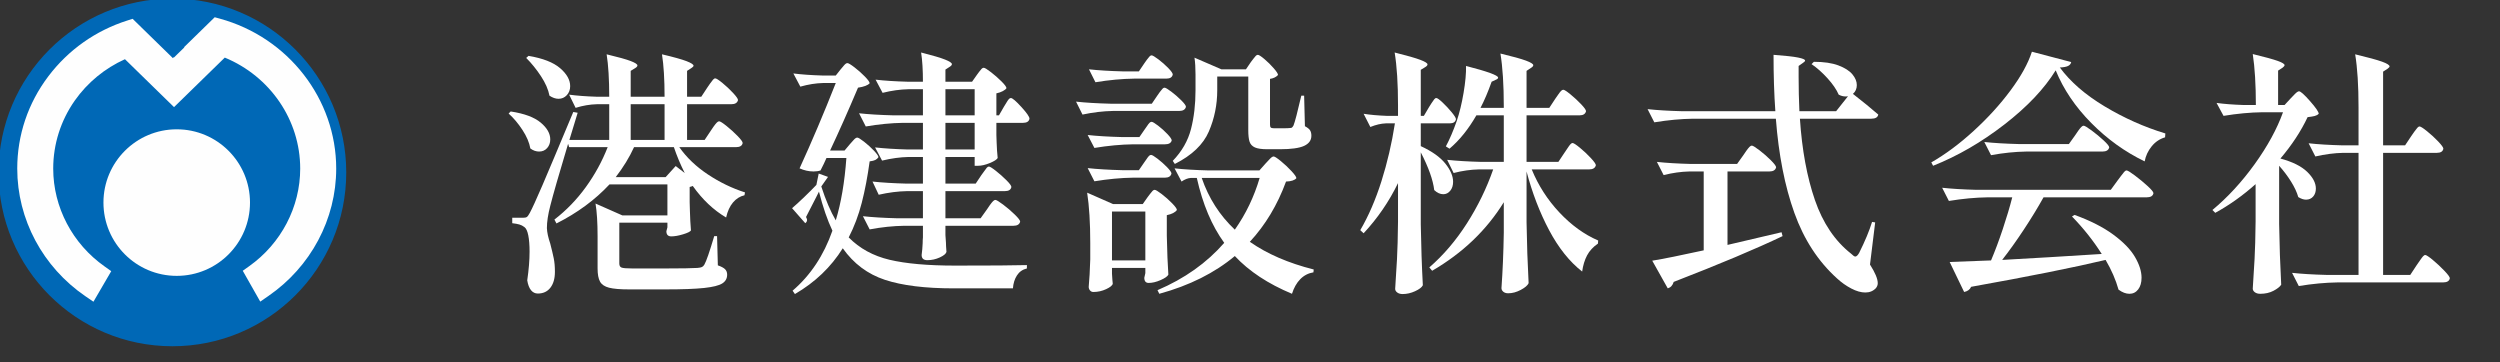
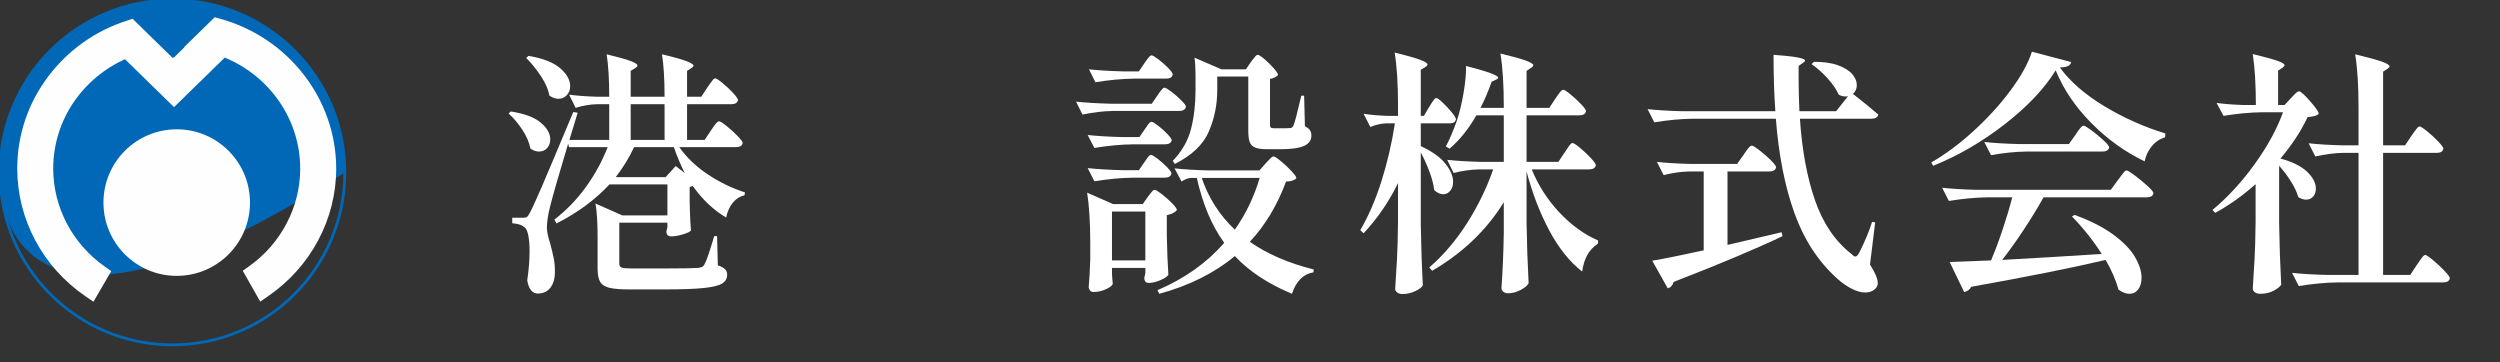
<svg xmlns="http://www.w3.org/2000/svg" width="290px" height="42px" viewBox="0 0 290 42" version="1.1">
  <rect x="0" y="0" width="290" height="42" fill="#333333" stroke="none" />
  <title>site-logo-white</title>
  <g id="Page-1" stroke="none" stroke-width="1" fill="none" fill-rule="evenodd">
    <g id="港建設株式会社" transform="translate(59, 6)" fill="#FFFFFF" fill-rule="nonzero">
      <path d="M23.46,9.15 C23.52,9.05 23.625,8.895 23.775,8.685 C23.925,8.475 24.05,8.32 24.15,8.22 C24.25,8.12 24.34,8.07 24.42,8.07 C24.54,8.07 24.825,8.25 25.275,8.61 C25.725,8.97 26.15,9.355 26.55,9.765 C26.95,10.175 27.15,10.45 27.15,10.59 C27.09,10.91 26.83,11.07 26.37,11.07 L19.8,11.07 C20.64,12.27 21.745,13.325 23.115,14.235 C24.485,15.145 25.92,15.84 27.42,16.32 L27.36,16.65 C26.84,16.77 26.395,17.05 26.025,17.49 C25.655,17.93 25.39,18.51 25.23,19.23 C23.77,18.37 22.48,17.15 21.36,15.57 C21.28,15.61 21.16,15.65 21,15.69 L21,17.43 L21.03,18.48 C21.05,19.28 21.09,20.03 21.15,20.73 C21.07,20.87 20.765,21.02 20.235,21.18 C19.705,21.34 19.25,21.42 18.87,21.42 C18.49,21.42 18.3,21.22 18.3,20.82 C18.32,20.78 18.36,20.63 18.42,20.37 L18.42,19.83 L12.84,19.83 L12.84,24.57 C12.84,24.81 12.925,24.965 13.095,25.035 C13.265,25.105 13.67,25.14 14.31,25.14 L18.36,25.14 C20.08,25.14 21.26,25.12 21.9,25.08 C22.14,25.06 22.315,25.025 22.425,24.975 C22.535,24.925 22.63,24.83 22.71,24.69 C22.93,24.31 23.31,23.21 23.85,21.39 L24.18,21.39 L24.27,24.78 C24.67,24.92 24.95,25.07 25.11,25.23 C25.27,25.39 25.35,25.6 25.35,25.86 C25.35,26.3 25.16,26.64 24.78,26.88 C24.4,27.12 23.7,27.295 22.68,27.405 C21.66,27.515 20.16,27.57 18.18,27.57 L13.98,27.57 C12.94,27.57 12.165,27.505 11.655,27.375 C11.145,27.245 10.795,27.01 10.605,26.67 C10.415,26.33 10.32,25.82 10.32,25.14 L10.32,21.45 C10.32,19.83 10.24,18.55 10.08,17.61 L13.2,18.99 L18.42,18.99 L18.42,15.39 L11.7,15.39 C10.02,17.19 7.97,18.7 5.55,19.92 L5.31,19.47 C6.69,18.41 7.905,17.155 8.955,15.705 C10.005,14.255 10.85,12.71 11.49,11.07 L7.02,11.07 L6.9,10.68 C5.82,14.28 5.13,16.68 4.83,17.88 C4.57,18.88 4.44,19.74 4.44,20.46 C4.46,20.96 4.59,21.56 4.83,22.26 C5.01,22.96 5.145,23.53 5.235,23.97 C5.325,24.41 5.37,24.93 5.37,25.53 C5.37,26.31 5.195,26.925 4.845,27.375 C4.495,27.825 4.01,28.05 3.39,28.05 C3.07,28.05 2.805,27.92 2.595,27.66 C2.385,27.4 2.24,27.02 2.16,26.52 C2.34,25.28 2.43,24.17 2.43,23.19 C2.43,22.43 2.38,21.8 2.28,21.3 C2.18,20.8 2.03,20.48 1.83,20.34 C1.65,20.2 1.455,20.1 1.245,20.04 C1.035,19.98 0.76,19.93 0.42,19.89 L0.42,19.26 L1.68,19.26 C1.88,19.26 2.025,19.23 2.115,19.17 C2.205,19.11 2.32,18.95 2.46,18.69 C2.74,18.17 3.22,17.12 3.9,15.54 C4.58,13.96 5.78,11.11 7.5,6.99 L8.01,7.08 L7.05,10.23 L11.67,10.23 L11.67,6.09 L10.23,6.09 C9.43,6.11 8.61,6.25 7.77,6.51 L7.02,4.98 C7.9,5.1 8.96,5.18 10.2,5.22 L11.67,5.22 C11.67,3.2 11.57,1.56 11.37,0.3 C12.71,0.62 13.64,0.88 14.16,1.08 C14.68,1.28 14.94,1.45 14.94,1.59 C14.94,1.69 14.86,1.79 14.7,1.89 L14.16,2.22 L14.16,5.22 L18.09,5.22 C18.09,3.2 17.99,1.56 17.79,0.3 C19.15,0.62 20.1,0.885 20.64,1.095 C21.18,1.305 21.45,1.48 21.45,1.62 C21.45,1.7 21.37,1.79 21.21,1.89 L20.7,2.22 L20.7,5.22 L22.35,5.22 L23.04,4.17 C23.12,4.05 23.23,3.89 23.37,3.69 C23.51,3.49 23.625,3.34 23.715,3.24 C23.805,3.14 23.89,3.09 23.97,3.09 C24.09,3.09 24.37,3.27 24.81,3.63 C25.25,3.99 25.66,4.375 26.04,4.785 C26.42,5.195 26.61,5.47 26.61,5.61 C26.53,5.93 26.27,6.09 25.83,6.09 L20.7,6.09 L20.7,10.23 L22.74,10.23 L23.46,9.15 Z M2.31,0.48 C3.97,0.76 5.19,1.235 5.97,1.905 C6.75,2.575 7.14,3.27 7.14,3.99 C7.14,4.41 7.01,4.76 6.75,5.04 C6.49,5.32 6.17,5.46 5.79,5.46 C5.45,5.46 5.1,5.34 4.74,5.1 C4.6,4.38 4.27,3.625 3.75,2.835 C3.23,2.045 2.66,1.34 2.04,0.72 L2.31,0.48 Z M18.09,6.09 L14.16,6.09 L14.16,10.23 L18.09,10.23 L18.09,6.09 Z M0.24,6.93 C1.82,7.17 2.98,7.6 3.72,8.22 C4.46,8.84 4.83,9.49 4.83,10.17 C4.83,10.57 4.71,10.905 4.47,11.175 C4.23,11.445 3.92,11.58 3.54,11.58 C3.18,11.58 2.84,11.46 2.52,11.22 C2.4,10.54 2.095,9.825 1.605,9.075 C1.115,8.325 0.58,7.69 0,7.17 L0.24,6.93 Z M20.43,14.07 C19.95,13.13 19.53,12.13 19.17,11.07 L14.55,11.07 C14.01,12.25 13.3,13.41 12.42,14.55 L18.21,14.55 L19.38,13.26 L20.43,14.07 Z" id="Shape" />
-       <path d="M54.33,2.67 C54.39,2.59 54.475,2.475 54.585,2.325 C54.695,2.175 54.79,2.06 54.87,1.98 C54.95,1.9 55.03,1.86 55.11,1.86 C55.23,1.86 55.51,2.03 55.95,2.37 C56.39,2.71 56.8,3.07 57.18,3.45 C57.56,3.83 57.75,4.09 57.75,4.23 C57.67,4.35 57.525,4.465 57.315,4.575 C57.105,4.685 56.86,4.77 56.58,4.83 L56.58,7.38 L56.88,7.38 L57.45,6.39 C57.53,6.27 57.625,6.115 57.735,5.925 C57.845,5.735 57.94,5.595 58.02,5.505 C58.1,5.415 58.18,5.37 58.26,5.37 C58.44,5.37 58.845,5.715 59.475,6.405 C60.105,7.095 60.42,7.55 60.42,7.77 C60.36,8.09 60.11,8.25 59.67,8.25 L56.58,8.25 L56.58,9.66 L56.61,10.53 C56.63,11.17 56.67,11.77 56.73,12.33 C56.63,12.51 56.325,12.705 55.815,12.915 C55.305,13.125 54.85,13.23 54.45,13.23 L54.06,13.23 L54.06,12.21 L50.67,12.21 L50.67,15.3 L54.18,15.3 L54.84,14.31 C54.94,14.19 55.05,14.04 55.17,13.86 C55.29,13.68 55.39,13.545 55.47,13.455 C55.55,13.365 55.63,13.32 55.71,13.32 C55.83,13.32 56.105,13.49 56.535,13.83 C56.965,14.17 57.37,14.53 57.75,14.91 C58.13,15.29 58.32,15.55 58.32,15.69 C58.26,16.01 58.01,16.17 57.57,16.17 L50.67,16.17 L50.67,19.32 L54.75,19.32 L55.5,18.27 C55.56,18.17 55.665,18.015 55.815,17.805 C55.965,17.595 56.09,17.44 56.19,17.34 C56.29,17.24 56.38,17.19 56.46,17.19 C56.58,17.19 56.88,17.37 57.36,17.73 C57.84,18.09 58.29,18.475 58.71,18.885 C59.13,19.295 59.34,19.57 59.34,19.71 C59.26,20.03 59,20.19 58.56,20.19 L50.67,20.19 L50.67,21.27 L50.73,22.14 C50.73,22.38 50.75,22.74 50.79,23.22 C50.73,23.44 50.47,23.655 50.01,23.865 C49.55,24.075 49.07,24.18 48.57,24.18 C48.13,24.18 47.91,23.98 47.91,23.58 C47.97,23.14 48.01,22.68 48.03,22.2 C48.03,21.94 48.04,21.72 48.06,21.54 L48.06,20.19 L45.9,20.19 C44.6,20.21 43.26,20.35 41.88,20.61 L41.1,19.08 C42.2,19.2 43.53,19.28 45.09,19.32 L48.06,19.32 L48.06,16.17 L46.23,16.17 C45.17,16.19 44.07,16.33 42.93,16.59 L42.21,15.06 C43.31,15.18 44.63,15.26 46.17,15.3 L48.06,15.3 L48.06,12.21 L46.38,12.21 C45.42,12.23 44.4,12.37 43.32,12.63 L42.51,11.1 C43.57,11.22 44.83,11.3 46.29,11.34 L48.06,11.34 L48.06,8.25 L45.75,8.25 C44.39,8.27 42.95,8.41 41.43,8.67 L40.65,7.14 C41.75,7.26 43.08,7.34 44.64,7.38 L48.06,7.38 L48.06,4.35 L46.38,4.35 C45.42,4.37 44.42,4.51 43.38,4.77 L42.57,3.24 C43.59,3.36 44.83,3.44 46.29,3.48 L48.06,3.48 C48.06,2.12 47.99,0.99 47.85,0.09 C49.19,0.43 50.12,0.705 50.64,0.915 C51.16,1.125 51.42,1.3 51.42,1.44 C51.42,1.54 51.34,1.64 51.18,1.74 L50.67,2.07 L50.67,3.48 L53.76,3.48 L54.33,2.67 Z M38.52,2.04 C38.58,1.98 38.665,1.88 38.775,1.74 C38.885,1.6 38.98,1.495 39.06,1.425 C39.14,1.355 39.22,1.32 39.3,1.32 C39.42,1.32 39.695,1.485 40.125,1.815 C40.555,2.145 40.955,2.5 41.325,2.88 C41.695,3.26 41.88,3.52 41.88,3.66 C41.66,3.9 41.21,4.07 40.53,4.17 C39.37,6.91 38.29,9.34 37.29,11.46 L38.97,11.46 L39.6,10.71 C39.68,10.63 39.81,10.485 39.99,10.275 C40.17,10.065 40.32,9.96 40.44,9.96 C40.56,9.96 40.825,10.12 41.235,10.44 C41.645,10.76 42.025,11.105 42.375,11.475 C42.725,11.845 42.9,12.1 42.9,12.24 C42.8,12.38 42.68,12.485 42.54,12.555 C42.4,12.625 42.18,12.68 41.88,12.72 C41.64,14.48 41.335,16.08 40.965,17.52 C40.595,18.96 40.09,20.3 39.45,21.54 C40.71,22.82 42.29,23.685 44.19,24.135 C46.09,24.585 48.63,24.81 51.81,24.81 C55.95,24.81 58.72,24.79 60.12,24.75 L60.12,25.14 C59.62,25.26 59.235,25.53 58.965,25.95 C58.695,26.37 58.54,26.87 58.5,27.45 L51.63,27.45 C48.31,27.45 45.65,27.12 43.65,26.46 C41.65,25.8 40.02,24.58 38.76,22.8 C37.4,24.98 35.55,26.75 33.21,28.11 L32.94,27.72 C35.02,25.94 36.56,23.62 37.56,20.76 C36.98,19.54 36.46,18.03 36,16.23 L35.7,16.83 L34.5,19.17 C34.58,19.33 34.62,19.44 34.62,19.5 C34.62,19.66 34.55,19.79 34.41,19.89 L32.88,18.15 C33.28,17.81 33.755,17.375 34.305,16.845 C34.855,16.315 35.32,15.85 35.7,15.45 L35.97,14.13 L37.05,14.52 L36.27,15.63 C36.79,17.23 37.35,18.54 37.95,19.56 C38.57,17.52 38.98,15.11 39.18,12.33 L36.87,12.33 C36.69,12.75 36.46,13.23 36.18,13.77 C35.96,13.85 35.69,13.89 35.37,13.89 C34.83,13.89 34.29,13.77 33.75,13.53 C35.17,10.43 36.57,7.13 37.95,3.63 L36.48,3.63 C35.64,3.65 34.76,3.79 33.84,4.05 L33.03,2.52 C33.95,2.64 35.07,2.72 36.39,2.76 L37.95,2.76 L38.52,2.04 Z M54.06,4.35 L50.67,4.35 L50.67,7.38 L54.06,7.38 L54.06,4.35 Z M50.67,11.34 L54.06,11.34 L54.06,8.25 L50.67,8.25 L50.67,11.34 Z" id="Shape" />
      <path d="M86.1,1.2 C86.18,1.1 86.275,0.975 86.385,0.825 C86.495,0.675 86.59,0.56 86.67,0.48 C86.75,0.4 86.83,0.36 86.91,0.36 C87.03,0.36 87.285,0.525 87.675,0.855 C88.065,1.185 88.425,1.54 88.755,1.92 C89.085,2.3 89.25,2.56 89.25,2.7 C89.03,2.94 88.72,3.09 88.32,3.15 L88.32,8.46 C88.32,8.62 88.35,8.73 88.41,8.79 C88.47,8.85 88.6,8.88 88.8,8.88 L89.76,8.88 C90.24,8.88 90.53,8.87 90.63,8.85 C90.73,8.85 90.805,8.835 90.855,8.805 C90.905,8.775 90.97,8.69 91.05,8.55 C91.21,8.15 91.51,7 91.95,5.1 L92.28,5.1 L92.37,8.64 C92.67,8.8 92.87,8.96 92.97,9.12 C93.07,9.28 93.12,9.49 93.12,9.75 C93.12,10.27 92.84,10.66 92.28,10.92 C91.72,11.18 90.79,11.31 89.49,11.31 L87.99,11.31 C87.35,11.31 86.875,11.24 86.565,11.1 C86.255,10.96 86.05,10.74 85.95,10.44 C85.85,10.14 85.8,9.69 85.8,9.09 L85.8,2.88 L82.2,2.88 L82.2,4.47 C82.2,6.15 81.875,7.745 81.225,9.255 C80.575,10.765 79.26,12.02 77.28,13.02 L77.04,12.66 C78.1,11.56 78.805,10.33 79.155,8.97 C79.505,7.61 79.68,6.11 79.68,4.47 L79.68,2.64 C79.68,1.88 79.64,1.23 79.56,0.69 L82.68,2.04 L85.53,2.04 L86.1,1.2 Z M73.74,1.35 C73.8,1.25 73.895,1.115 74.025,0.945 C74.155,0.775 74.26,0.645 74.34,0.555 C74.42,0.465 74.5,0.42 74.58,0.42 C74.7,0.42 74.965,0.575 75.375,0.885 C75.785,1.195 76.165,1.53 76.515,1.89 C76.865,2.25 77.04,2.5 77.04,2.64 C76.98,2.96 76.73,3.12 76.29,3.12 L72.57,3.12 C71.15,3.14 69.65,3.28 68.07,3.54 L67.32,2.04 C68.4,2.16 69.7,2.24 71.22,2.28 L73.11,2.28 L73.74,1.35 Z M70.11,6.87 C68.97,6.89 67.79,7.03 66.57,7.29 L65.82,5.79 C66.92,5.91 68.25,5.99 69.81,6.03 L74.61,6.03 L75.24,5.1 C75.3,5 75.395,4.865 75.525,4.695 C75.655,4.525 75.76,4.395 75.84,4.305 C75.92,4.215 76,4.17 76.08,4.17 C76.2,4.17 76.465,4.325 76.875,4.635 C77.285,4.945 77.67,5.28 78.03,5.64 C78.39,6 78.57,6.25 78.57,6.39 C78.49,6.71 78.23,6.87 77.79,6.87 L70.11,6.87 Z M73.77,9.03 C73.85,8.93 73.945,8.795 74.055,8.625 C74.165,8.455 74.26,8.33 74.34,8.25 C74.42,8.17 74.5,8.13 74.58,8.13 C74.7,8.13 74.955,8.28 75.345,8.58 C75.735,8.88 76.095,9.205 76.425,9.555 C76.755,9.905 76.92,10.15 76.92,10.29 C76.84,10.59 76.58,10.74 76.14,10.74 L72.45,10.74 C71.03,10.76 69.53,10.9 67.95,11.16 L67.17,9.66 C68.27,9.78 69.6,9.86 71.16,9.9 L73.17,9.9 L73.77,9.03 Z M73.71,12.87 C73.79,12.77 73.885,12.635 73.995,12.465 C74.105,12.295 74.2,12.17 74.28,12.09 C74.36,12.01 74.44,11.97 74.52,11.97 C74.64,11.97 74.895,12.12 75.285,12.42 C75.675,12.72 76.04,13.045 76.38,13.395 C76.72,13.745 76.89,13.99 76.89,14.13 C76.81,14.45 76.56,14.61 76.14,14.61 L72.45,14.61 C71.03,14.63 69.53,14.77 67.95,15.03 L67.17,13.5 C68.27,13.62 69.6,13.7 71.16,13.74 L73.11,13.74 L73.71,12.87 Z M85.98,22.05 C87.98,23.45 90.45,24.52 93.39,25.26 L93.36,25.59 C92.76,25.69 92.25,25.955 91.83,26.385 C91.41,26.815 91.09,27.38 90.87,28.08 C88.09,26.92 85.88,25.46 84.24,23.7 C81.9,25.66 78.98,27.12 75.48,28.08 L75.27,27.66 C78.41,26.32 80.99,24.49 83.01,22.17 C81.57,20.19 80.51,17.68 79.83,14.64 L79.14,14.64 C78.8,14.66 78.44,14.8 78.06,15.06 L77.25,13.53 C78.35,13.65 79.68,13.73 81.24,13.77 L87.09,13.77 L87.81,12.96 C87.91,12.86 88.06,12.7 88.26,12.48 C88.46,12.26 88.62,12.15 88.74,12.15 C88.86,12.15 89.14,12.33 89.58,12.69 C90.02,13.05 90.43,13.435 90.81,13.845 C91.19,14.255 91.38,14.53 91.38,14.67 C91.18,14.91 90.78,15.04 90.18,15.06 C89.18,17.78 87.78,20.11 85.98,22.05 Z M80.4,14.64 C81.2,16.98 82.48,18.98 84.24,20.64 C85.52,18.82 86.48,16.82 87.12,14.64 L80.4,14.64 Z M74.13,16.86 C74.21,16.76 74.305,16.635 74.415,16.485 C74.525,16.335 74.62,16.22 74.7,16.14 C74.78,16.06 74.86,16.02 74.94,16.02 C75.06,16.02 75.335,16.185 75.765,16.515 C76.195,16.845 76.595,17.2 76.965,17.58 C77.335,17.96 77.52,18.22 77.52,18.36 C77.32,18.64 76.93,18.84 76.35,18.96 L76.35,21.33 C76.39,23.23 76.45,24.74 76.53,25.86 C76.43,26.06 76.13,26.27 75.63,26.49 C75.13,26.71 74.67,26.82 74.25,26.82 C73.91,26.82 73.74,26.62 73.74,26.22 C73.74,26.22 73.78,26.04 73.86,25.68 L73.86,25.08 L69.99,25.08 L69.99,25.74 C70.01,26 70.025,26.235 70.035,26.445 C70.045,26.655 70.06,26.81 70.08,26.91 C70.04,27.11 69.785,27.32 69.315,27.54 C68.845,27.76 68.35,27.87 67.83,27.87 C67.67,27.87 67.54,27.81 67.44,27.69 C67.34,27.57 67.29,27.43 67.29,27.27 C67.37,26.43 67.43,25.37 67.47,24.09 L67.47,22.17 C67.47,19.85 67.35,17.91 67.11,16.35 L70.11,17.67 L73.56,17.67 L74.13,16.86 Z M69.99,18.54 L69.99,24.21 L73.86,24.21 L73.86,18.54 L69.99,18.54 Z" id="Shape" />
      <path d="M106.77,6.42 C106.83,6.32 106.925,6.17 107.055,5.97 C107.185,5.77 107.29,5.62 107.37,5.52 C107.45,5.42 107.53,5.37 107.61,5.37 C107.73,5.37 107.975,5.545 108.345,5.895 C108.715,6.245 109.065,6.62 109.395,7.02 C109.725,7.42 109.89,7.69 109.89,7.83 C109.83,8.15 109.59,8.31 109.17,8.31 L105.81,8.31 L105.81,10.95 C107.11,11.55 108.06,12.225 108.66,12.975 C109.26,13.725 109.56,14.43 109.56,15.09 C109.56,15.51 109.45,15.855 109.23,16.125 C109.01,16.395 108.74,16.53 108.42,16.53 C108.06,16.53 107.71,16.37 107.37,16.05 C107.23,14.87 106.71,13.41 105.81,11.67 L105.81,20.04 C105.85,22.52 105.93,24.87 106.05,27.09 C105.93,27.33 105.63,27.56 105.15,27.78 C104.67,28 104.19,28.11 103.71,28.11 C103.45,28.11 103.24,28.05 103.08,27.93 C102.92,27.81 102.84,27.67 102.84,27.51 C102.92,26.33 102.99,25.185 103.05,24.075 C103.11,22.965 103.15,21.51 103.17,19.71 L103.17,15.24 C102.13,17.38 100.8,19.32 99.18,21.06 L98.79,20.7 C99.75,19.06 100.57,17.165 101.25,15.015 C101.93,12.865 102.45,10.63 102.81,8.31 L101.76,8.31 C101.2,8.33 100.6,8.47 99.96,8.73 L99.18,7.2 C99.94,7.32 100.84,7.4 101.88,7.44 L103.17,7.44 L103.17,6.24 C103.17,3.72 103.04,1.67 102.78,0.09 C104.22,0.45 105.215,0.735 105.765,0.945 C106.315,1.155 106.59,1.33 106.59,1.47 C106.59,1.57 106.51,1.67 106.35,1.77 L105.81,2.1 L105.81,7.44 L106.17,7.44 L106.77,6.42 Z M122.49,11.7 C122.59,11.56 122.705,11.39 122.835,11.19 C122.965,10.99 123.075,10.84 123.165,10.74 C123.255,10.64 123.34,10.59 123.42,10.59 C123.54,10.59 123.825,10.775 124.275,11.145 C124.725,11.515 125.145,11.91 125.535,12.33 C125.925,12.75 126.12,13.03 126.12,13.17 C126.04,13.49 125.78,13.65 125.34,13.65 L118.68,13.65 C119.44,15.51 120.51,17.175 121.89,18.645 C123.27,20.115 124.77,21.2 126.39,21.9 L126.36,22.26 C125.8,22.64 125.38,23.095 125.1,23.625 C124.82,24.155 124.63,24.78 124.53,25.5 C123.07,24.36 121.795,22.765 120.705,20.715 C119.615,18.665 118.74,16.39 118.08,13.89 L118.08,19.8 C118.12,22.28 118.2,24.63 118.32,26.85 C118.2,27.11 117.895,27.37 117.405,27.63 C116.915,27.89 116.43,28.02 115.95,28.02 C115.71,28.02 115.52,27.96 115.38,27.84 C115.24,27.72 115.17,27.58 115.17,27.42 C115.31,25.48 115.4,23.34 115.44,21 L115.44,17.46 C113.44,20.7 110.67,23.35 107.13,25.41 L106.8,25.02 C108.44,23.6 109.895,21.895 111.165,19.905 C112.435,17.915 113.45,15.83 114.21,13.65 L112.56,13.65 C111.6,13.67 110.62,13.81 109.62,14.07 L108.87,12.54 C109.97,12.66 111.3,12.74 112.86,12.78 L115.44,12.78 L115.44,7.38 L112.26,7.38 C111.34,8.98 110.3,10.27 109.14,11.25 L108.72,10.98 C109.16,10.16 109.58,9.18 109.98,8.04 C110.3,7.1 110.565,6.01 110.775,4.77 C110.985,3.53 111.08,2.49 111.06,1.65 C113.54,2.29 114.78,2.74 114.78,3 C114.78,3.1 114.7,3.18 114.54,3.24 L114.03,3.48 C113.61,4.66 113.18,5.67 112.74,6.51 L115.44,6.51 L115.44,6.36 C115.44,3.84 115.31,1.79 115.05,0.21 C116.47,0.55 117.46,0.825 118.02,1.035 C118.58,1.245 118.86,1.42 118.86,1.56 C118.86,1.66 118.78,1.76 118.62,1.86 L118.08,2.22 L118.08,6.51 L120.72,6.51 L121.41,5.46 C121.51,5.32 121.625,5.155 121.755,4.965 C121.885,4.775 121.995,4.635 122.085,4.545 C122.175,4.455 122.26,4.41 122.34,4.41 C122.46,4.41 122.74,4.59 123.18,4.95 C123.62,5.31 124.03,5.69 124.41,6.09 C124.79,6.49 124.98,6.76 124.98,6.9 C124.9,7.22 124.65,7.38 124.23,7.38 L118.08,7.38 L118.08,12.78 L121.77,12.78 L122.49,11.7 Z" id="Shape" />
      <path d="M155.37,5.16 C155.31,5.18 155.22,5.19 155.1,5.19 C154.82,5.19 154.55,5.12 154.29,4.98 C154.03,4.38 153.595,3.745 152.985,3.075 C152.375,2.405 151.76,1.86 151.14,1.44 L151.41,1.17 C152.57,1.17 153.52,1.31 154.26,1.59 C155,1.87 155.54,2.215 155.88,2.625 C156.22,3.035 156.39,3.45 156.39,3.87 C156.39,4.29 156.24,4.63 155.94,4.89 C157.12,5.81 158.1,6.61 158.88,7.29 C158.82,7.61 158.55,7.77 158.07,7.77 L149.79,7.77 C150.03,11.39 150.61,14.535 151.53,17.205 C152.45,19.875 153.85,21.95 155.73,23.43 C155.95,23.65 156.11,23.76 156.21,23.76 C156.35,23.76 156.5,23.62 156.66,23.34 C157.34,21.98 157.84,20.78 158.16,19.74 L158.52,19.8 L157.92,24.69 C158.52,25.63 158.82,26.35 158.82,26.85 C158.82,27.05 158.75,27.24 158.61,27.42 C158.29,27.76 157.88,27.93 157.38,27.93 C156.88,27.93 156.335,27.775 155.745,27.465 C155.155,27.155 154.61,26.77 154.11,26.31 C151.91,24.33 150.255,21.79 149.145,18.69 C148.035,15.59 147.32,11.95 147,7.77 L137.4,7.77 C135.98,7.79 134.48,7.93 132.9,8.19 L132.12,6.66 C133.22,6.78 134.55,6.86 136.11,6.9 L146.94,6.9 C146.8,4.94 146.73,2.76 146.73,0.36 C148.09,0.46 149.04,0.565 149.58,0.675 C150.12,0.785 150.39,0.9 150.39,1.02 C150.39,1.1 150.31,1.19 150.15,1.29 L149.64,1.65 L149.64,2.97 C149.64,4.27 149.67,5.58 149.73,6.9 L153.99,6.9 L155.37,5.16 Z M143.25,11.97 C143.31,11.87 143.415,11.715 143.565,11.505 C143.715,11.295 143.84,11.14 143.94,11.04 C144.04,10.94 144.13,10.89 144.21,10.89 C144.33,10.89 144.625,11.07 145.095,11.43 C145.565,11.79 146.005,12.175 146.415,12.585 C146.825,12.995 147.03,13.27 147.03,13.41 C146.95,13.73 146.69,13.89 146.25,13.89 L141.39,13.89 L141.39,22.41 L147.66,20.94 L147.78,21.39 C144.68,22.87 140.47,24.64 135.15,26.7 C135.03,27.1 134.8,27.35 134.46,27.45 L132.66,24.24 C134,24.02 135.99,23.62 138.63,23.04 L138.63,13.89 L136.98,13.89 C136.02,13.91 135.02,14.05 133.98,14.31 L133.2,12.78 C134.3,12.9 135.63,12.98 137.19,13.02 L142.5,13.02 L143.25,11.97 Z" id="Shape" />
      <path d="M179.46,2.16 C178.14,4.3 176.155,6.395 173.505,8.445 C170.855,10.495 168.1,12.09 165.24,13.23 L165.03,12.84 C166.67,11.9 168.31,10.68 169.95,9.18 C171.59,7.68 173.015,6.115 174.225,4.485 C175.435,2.855 176.26,1.36 176.7,0 L181.26,1.2 C181.22,1.4 181.1,1.55 180.9,1.65 C180.7,1.75 180.38,1.81 179.94,1.83 C181.16,3.49 182.895,4.995 185.145,6.345 C187.395,7.695 189.74,8.74 192.18,9.48 L192.15,9.93 C191.53,10.11 191.01,10.46 190.59,10.98 C190.17,11.5 189.9,12.08 189.78,12.72 C187.5,11.62 185.435,10.135 183.585,8.265 C181.735,6.395 180.36,4.36 179.46,2.16 Z M176.04,11.58 C174.74,11.6 173.38,11.74 171.96,12 L171.18,10.47 C172.28,10.59 173.61,10.67 175.17,10.71 L180.99,10.71 L181.74,9.66 C181.8,9.56 181.905,9.405 182.055,9.195 C182.205,8.985 182.33,8.83 182.43,8.73 C182.53,8.63 182.62,8.58 182.7,8.58 C182.82,8.58 183.13,8.765 183.63,9.135 C184.13,9.505 184.595,9.89 185.025,10.29 C185.455,10.69 185.67,10.96 185.67,11.1 C185.59,11.42 185.33,11.58 184.89,11.58 L176.04,11.58 Z M173.25,24.15 C174.97,24.05 176.8,23.945 178.74,23.835 C180.68,23.725 182.7,23.6 184.8,23.46 C183.84,21.94 182.69,20.49 181.35,19.11 L181.65,18.93 C183.47,19.59 184.965,20.35 186.135,21.21 C187.305,22.07 188.145,22.935 188.655,23.805 C189.165,24.675 189.42,25.48 189.42,26.22 C189.42,26.78 189.29,27.23 189.03,27.57 C188.77,27.91 188.43,28.08 188.01,28.08 C187.61,28.08 187.19,27.92 186.75,27.6 C186.43,26.46 185.93,25.31 185.25,24.15 C181.55,25.03 176.35,26.07 169.65,27.27 C169.51,27.59 169.24,27.79 168.84,27.87 L167.16,24.39 L171.96,24.21 C172.42,23.13 172.875,21.915 173.325,20.565 C173.775,19.215 174.14,17.99 174.42,16.89 L171.57,16.89 C170.15,16.91 168.65,17.05 167.07,17.31 L166.29,15.78 C167.39,15.9 168.72,15.98 170.28,16.02 L185.85,16.02 L186.66,14.91 C186.74,14.81 186.86,14.65 187.02,14.43 C187.18,14.21 187.31,14.045 187.41,13.935 C187.51,13.825 187.6,13.77 187.68,13.77 C187.8,13.77 188.12,13.965 188.64,14.355 C189.16,14.745 189.65,15.15 190.11,15.57 C190.57,15.99 190.8,16.27 190.8,16.41 C190.74,16.73 190.48,16.89 190.02,16.89 L178.05,16.89 C177.37,18.11 176.6,19.37 175.74,20.67 C174.88,21.97 174.05,23.13 173.25,24.15 Z" id="Shape" />
      <path d="M205.38,19.98 C205.42,22.46 205.5,24.81 205.62,27.03 C205.46,27.27 205.16,27.505 204.72,27.735 C204.28,27.965 203.77,28.08 203.19,28.08 C202.93,28.08 202.72,28.02 202.56,27.9 C202.4,27.78 202.32,27.64 202.32,27.48 C202.4,26.3 202.47,25.155 202.53,24.045 C202.59,22.935 202.63,21.48 202.65,19.68 L202.65,15.36 C201.17,16.68 199.61,17.79 197.97,18.69 L197.64,18.36 C199.42,16.88 201.055,15.105 202.545,13.035 C204.035,10.965 205.13,8.96 205.83,7.02 L203.43,7.02 C202.01,7.04 200.51,7.18 198.93,7.44 L198.12,5.94 C198.98,6.06 200.02,6.14 201.24,6.18 L202.68,6.18 C202.68,3.82 202.56,1.85 202.32,0.27 C203.72,0.61 204.685,0.875 205.215,1.065 C205.745,1.255 206.01,1.42 206.01,1.56 C206.01,1.64 205.93,1.74 205.77,1.86 L205.26,2.19 L205.26,6.18 L206.01,6.18 L206.73,5.4 C206.81,5.32 206.96,5.165 207.18,4.935 C207.4,4.705 207.57,4.59 207.69,4.59 C207.87,4.59 208.295,4.97 208.965,5.73 C209.635,6.49 209.97,6.98 209.97,7.2 C209.85,7.32 209.695,7.405 209.505,7.455 C209.315,7.505 209.04,7.55 208.68,7.59 C207.92,9.21 206.87,10.81 205.53,12.39 C206.93,12.77 207.965,13.285 208.635,13.935 C209.305,14.585 209.64,15.23 209.64,15.87 C209.64,16.25 209.535,16.56 209.325,16.8 C209.115,17.04 208.84,17.16 208.5,17.16 C208.22,17.16 207.92,17.06 207.6,16.86 C207.44,16.3 207.16,15.7 206.76,15.06 C206.36,14.42 205.9,13.81 205.38,13.23 L205.38,19.98 Z M220.71,9.78 C220.79,9.66 220.905,9.495 221.055,9.285 C221.205,9.075 221.325,8.92 221.415,8.82 C221.505,8.72 221.59,8.67 221.67,8.67 C221.79,8.67 222.08,8.855 222.54,9.225 C223,9.595 223.43,9.99 223.83,10.41 C224.23,10.83 224.43,11.11 224.43,11.25 C224.37,11.57 224.12,11.73 223.68,11.73 L217.44,11.73 L217.44,25.89 L220.59,25.89 L221.34,24.75 C221.44,24.61 221.565,24.43 221.715,24.21 C221.865,23.99 221.985,23.83 222.075,23.73 C222.165,23.63 222.25,23.58 222.33,23.58 C222.45,23.58 222.745,23.775 223.215,24.165 C223.685,24.555 224.13,24.97 224.55,25.41 C224.97,25.85 225.18,26.14 225.18,26.28 C225.12,26.6 224.86,26.76 224.4,26.76 L212.16,26.76 C210.74,26.78 209.24,26.92 207.66,27.18 L206.88,25.65 C207.98,25.77 209.31,25.85 210.87,25.89 L214.59,25.89 L214.59,11.73 L212.82,11.73 C211.8,11.75 210.72,11.89 209.58,12.15 L208.8,10.62 C209.88,10.74 211.18,10.82 212.7,10.86 L214.59,10.86 L214.59,6.45 C214.59,3.93 214.46,1.88 214.2,0.3 C215.7,0.66 216.74,0.945 217.32,1.155 C217.9,1.365 218.19,1.55 218.19,1.71 C218.19,1.77 218.11,1.86 217.95,1.98 L217.44,2.31 L217.44,10.86 L219.99,10.86 L220.71,9.78 Z" id="Shape" />
    </g>
    <g id="Group-9-Copy">
-       <path d="M40,20.005 C40,31.048 31.048,40 20.002,40 C8.953,40 0,31.048 0,20.005 C0,8.957 8.953,0 20.002,0 C31.048,0 40,8.957 40,20.005" id="Fill-1" fill="#0068B6" />
+       <path d="M40,20.005 C8.953,40 0,31.048 0,20.005 C0,8.957 8.953,0 20.002,0 C31.048,0 40,8.957 40,20.005" id="Fill-1" fill="#0068B6" />
      <path d="M40,20.005 C40,31.048 31.048,40 20.002,40 C8.953,40 0,31.048 0,20.005 C0,8.957 8.953,0 20.002,0 C31.048,0 40,8.957 40,20.005 Z" id="Stroke-3" stroke="#0068B6" stroke-width="0.329" />
      <path d="M25.493,2.161 L24.906,2 L24.474,2.422 L21.344,5.479 L21.394,5.487 C21.274,5.601 20.608,6.254 20.188,6.66 L20.16,6.635 C20.16,6.635 20.08,6.712 20.051,6.741 C18.982,5.694 15.383,2.182 15.383,2.182 L14.778,2.376 C11.094,3.546 7.924,5.787 5.609,8.849 C3.249,11.967 2,15.674 2,19.558 C2,25.436 4.954,30.97 9.9,34.358 L10.839,35 L12.904,31.456 L12.145,30.915 C8.404,28.286 6.173,24.035 6.173,19.558 C6.173,16.724 7.04,13.993 8.677,11.662 C10.153,9.567 12.155,7.927 14.494,6.867 C15.33,7.683 20.188,12.426 20.188,12.426 C20.188,12.426 25.358,7.378 26.075,6.681 C31.342,8.857 34.824,13.928 34.824,19.558 C34.824,24.015 32.613,28.247 28.905,30.879 L28.16,31.41 L30.189,34.987 L31.138,34.332 C36.058,30.938 39,25.419 39,19.558 C39,11.496 33.445,4.337 25.493,2.161" id="Fill-5" fill="#FEFEFE" />
      <path d="M29,23.497 C29,28.194 25.195,32 20.501,32 C15.806,32 12,28.194 12,23.497 C12,18.806 15.806,15 20.501,15 C25.195,15 29,18.806 29,23.497" id="Fill-7" fill="#FEFEFE" />
    </g>
  </g>
</svg>